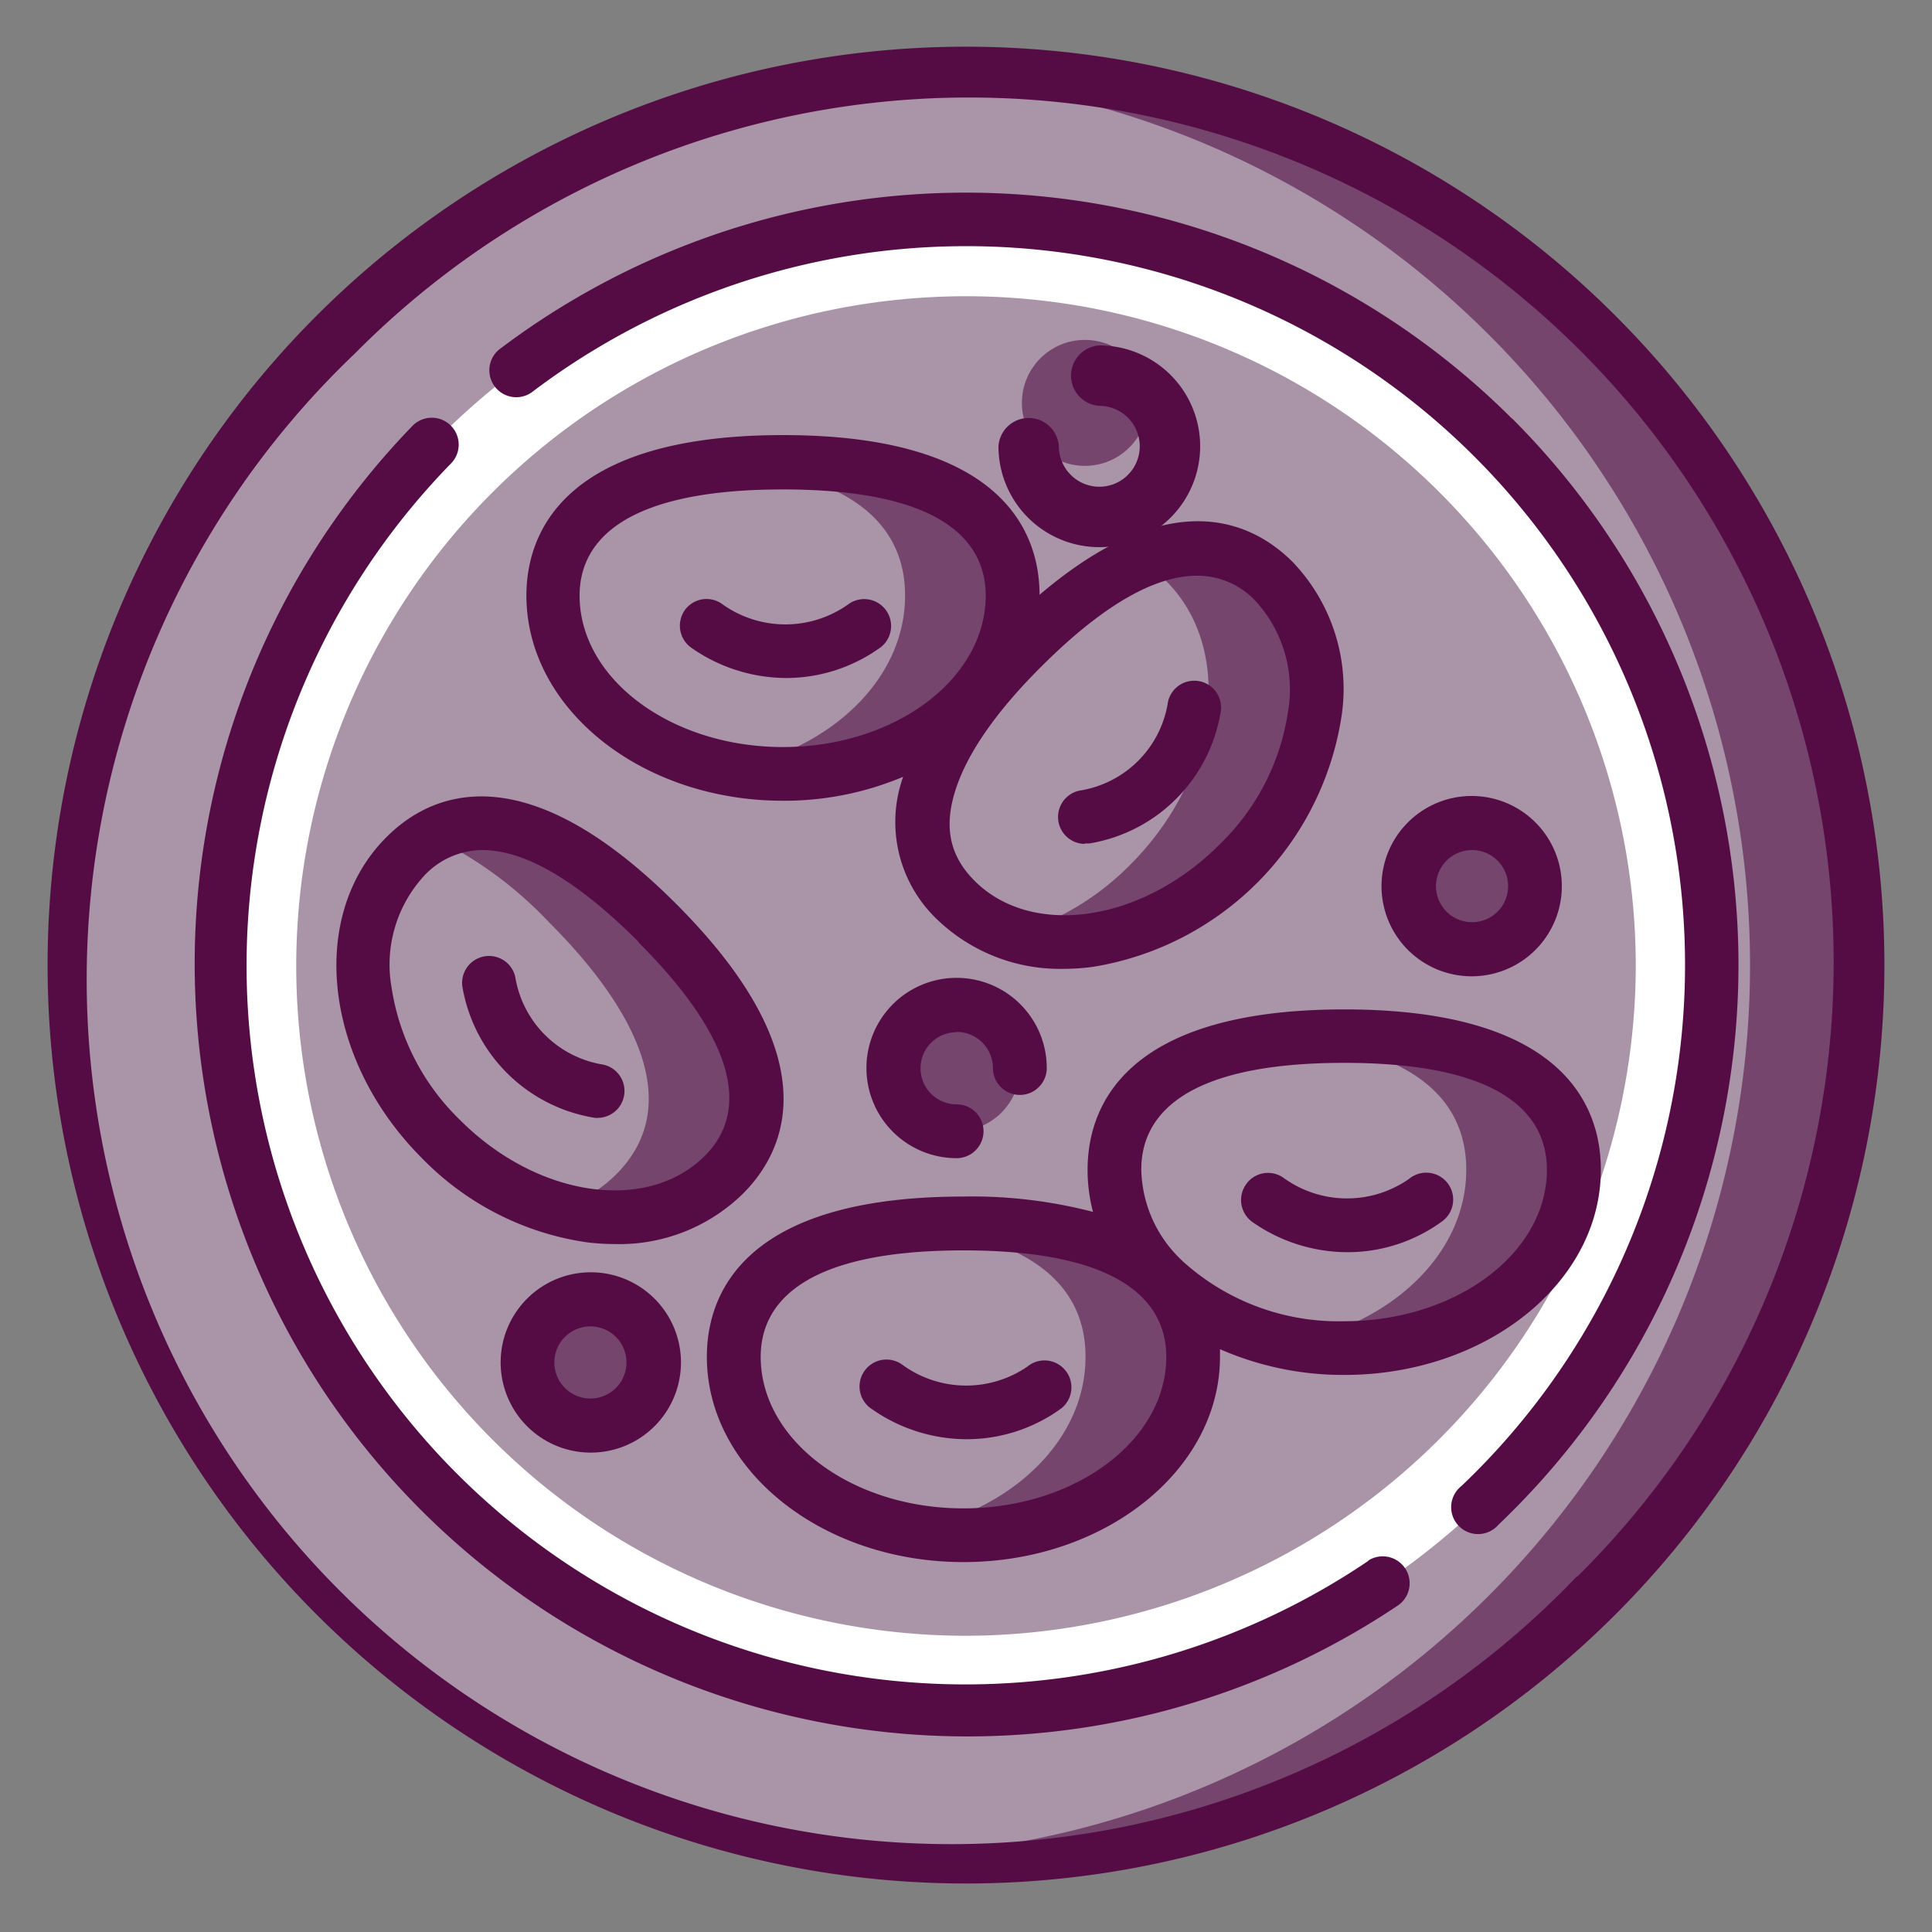
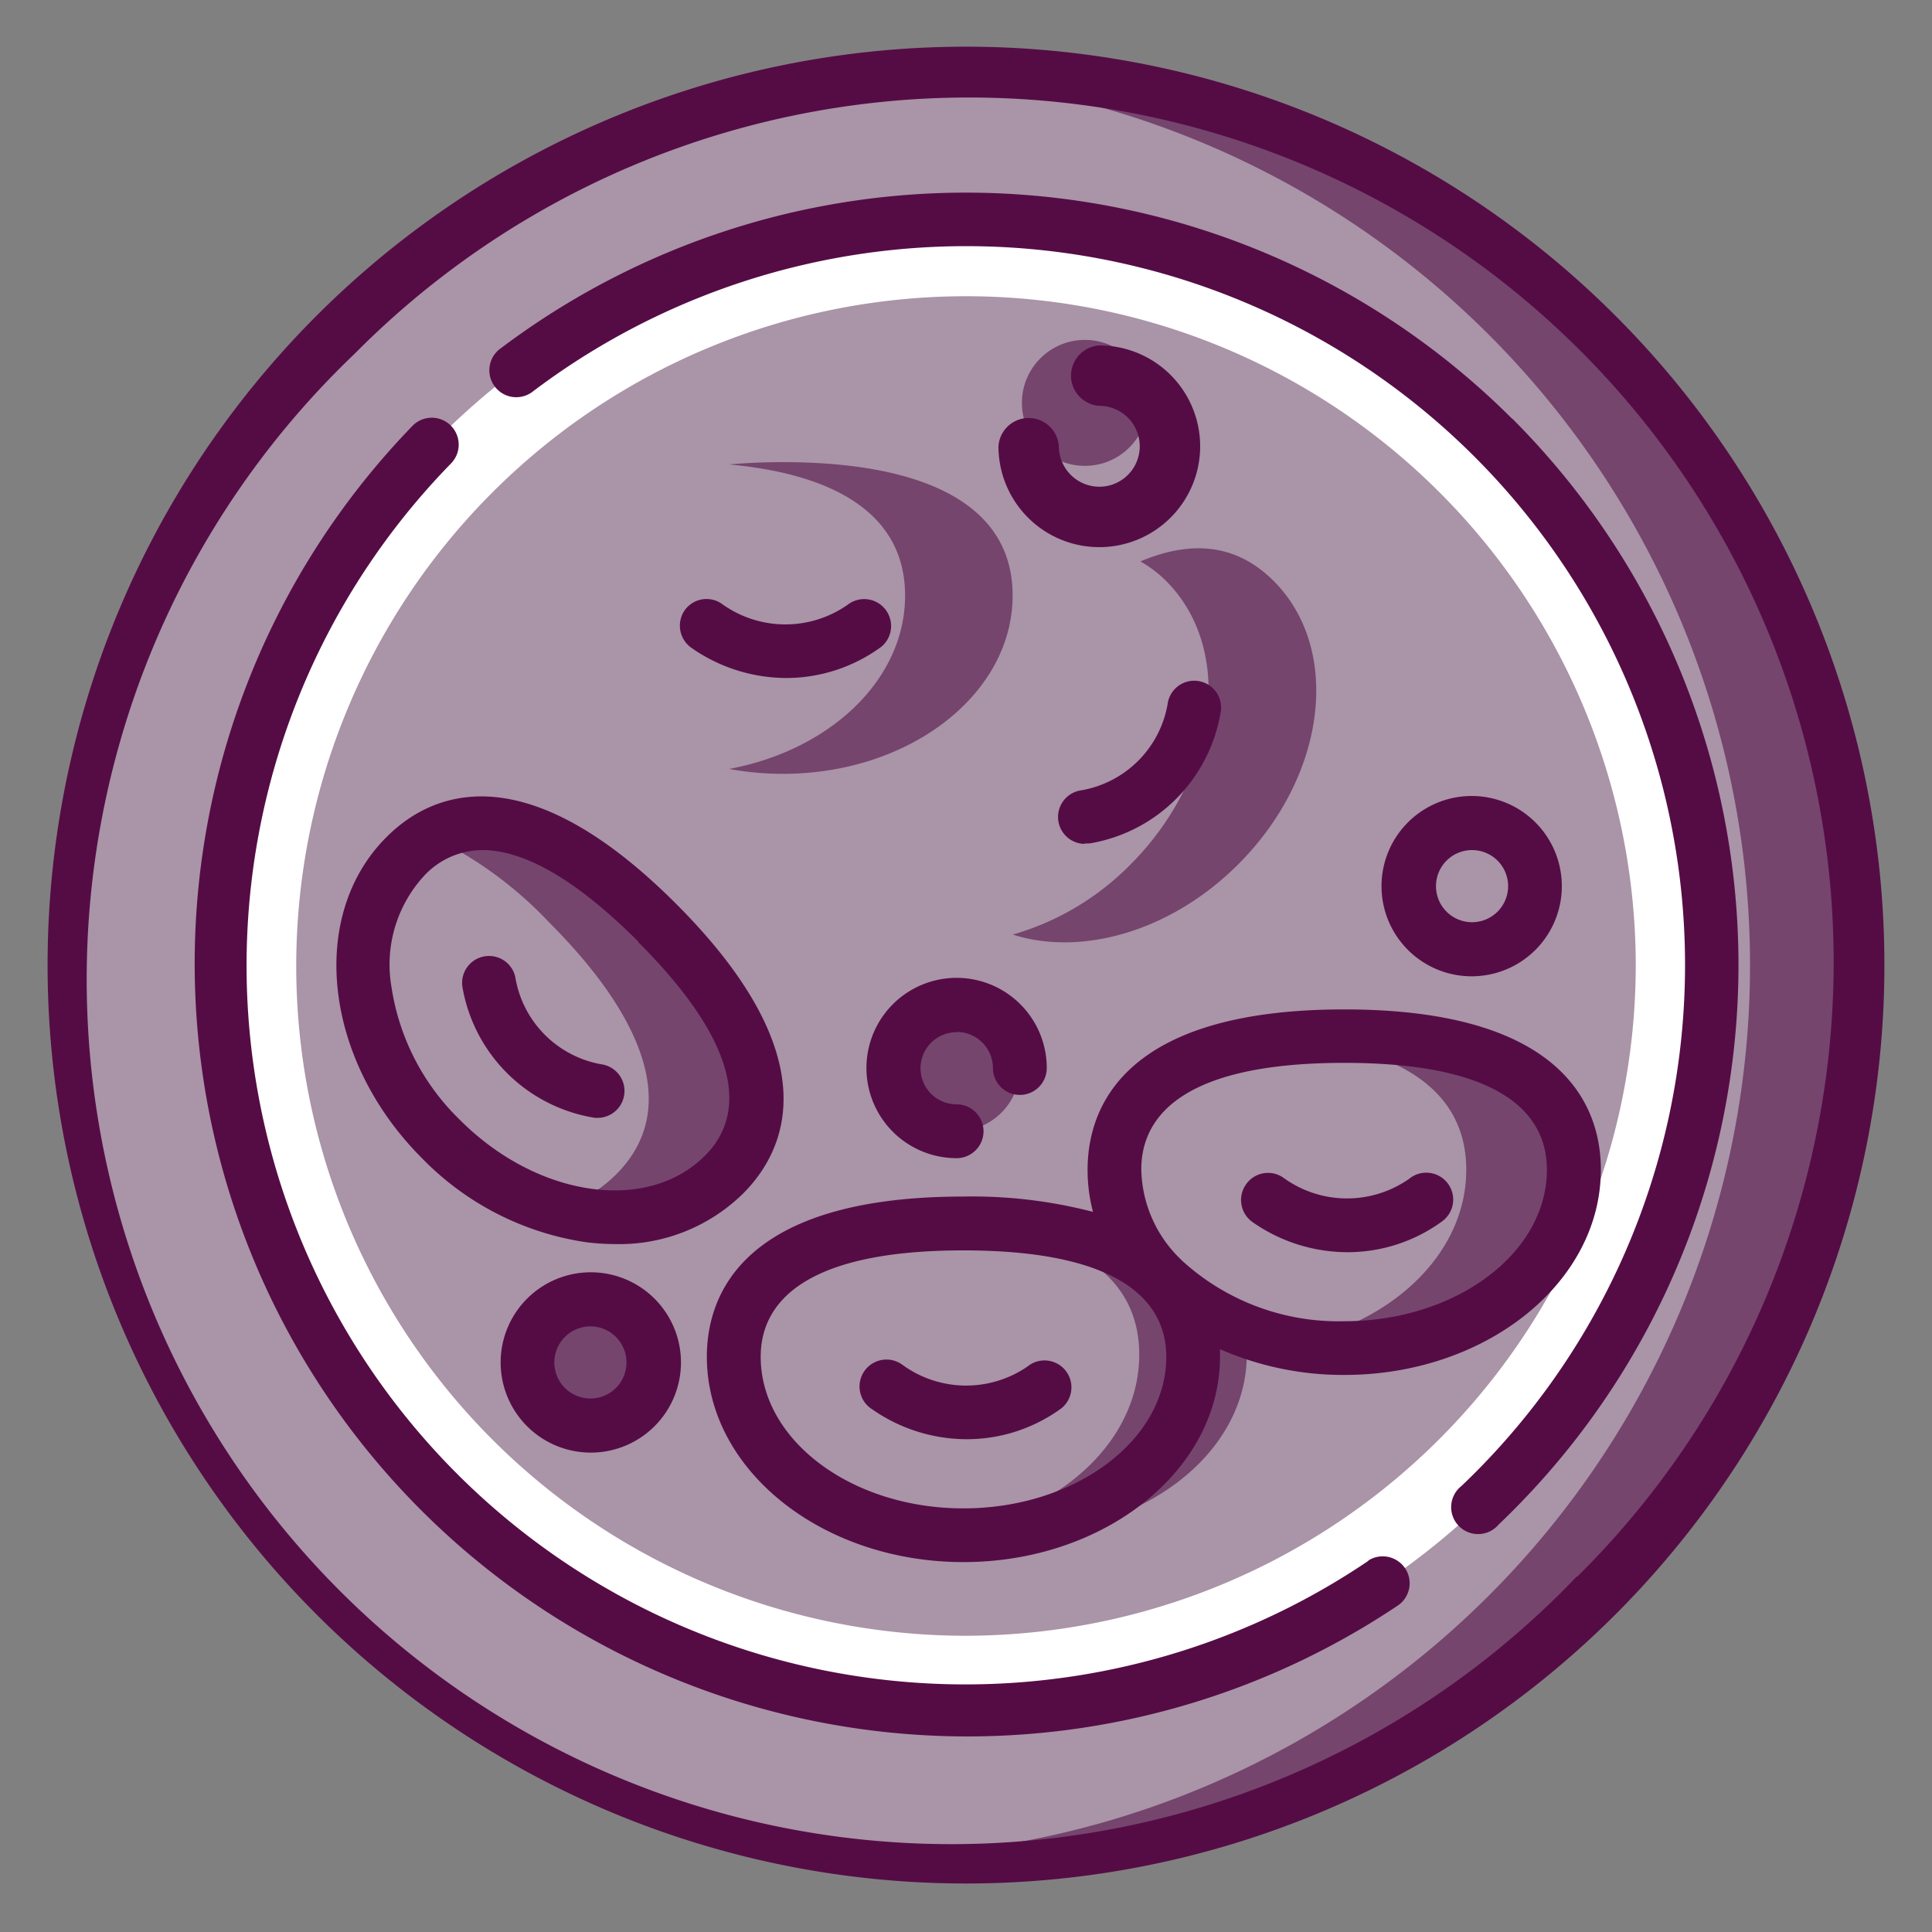
<svg xmlns="http://www.w3.org/2000/svg" id="Layer_1" data-name="Layer 1" viewBox="0 0 150 150">
  <rect x="0" y="0" width="150" height="150" fill="#808080" stroke="none" />
  <defs>
    <style>.cls-1,.cls-4{fill:#fff;}.cls-1{fill-opacity:0;}.cls-2{fill:#aa94a8;}.cls-3{fill:#75456e;}.cls-5{fill:#550c45;}</style>
  </defs>
  <rect id="Rectangle_1667" data-name="Rectangle 1667" class="cls-1" width="150" height="150" />
  <circle class="cls-2" cx="75" cy="74.93" r="69.22" />
  <path class="cls-3" d="M75,5.72c-1.4,0-2.79,0-4.18.13a69.21,69.21,0,0,1,0,138.17c1.39.09,2.78.13,4.18.13A69.22,69.22,0,1,0,75,5.72Z" />
  <circle class="cls-2" cx="75" cy="74.93" r="57.89" />
-   <path class="cls-2" d="M74.8,119.19C65,119.19,57,113,57,105.34S65,95,74.8,95s17.83,2.71,17.83,10.35S84.65,119.19,74.8,119.19Z" />
-   <path class="cls-3" d="M74.8,95q-2.16,0-4.17.18c7.83.72,13.65,3.64,13.65,10.17s-5.82,12-13.65,13.47a22.69,22.69,0,0,0,4.17.38c9.85,0,17.83-6.2,17.83-13.85S84.65,95,74.8,95Z" />
+   <path class="cls-3" d="M74.8,95c7.83.72,13.65,3.64,13.65,10.17s-5.82,12-13.65,13.47a22.69,22.69,0,0,0,4.17.38c9.85,0,17.83-6.2,17.83-13.85S84.65,95,74.8,95Z" />
  <path class="cls-2" d="M104.36,104.66c-9.85,0-17.83-6.2-17.83-13.84s8-10.36,17.83-10.36,17.83,2.71,17.83,10.36S114.2,104.66,104.36,104.66Z" />
  <path class="cls-3" d="M104.36,80.46c-1.44,0-2.84.06-4.18.18,7.83.72,13.66,3.64,13.66,10.18s-5.83,12-13.66,13.46a22.8,22.8,0,0,0,4.18.38c9.84,0,17.83-6.2,17.83-13.85S114.2,80.46,104.36,80.46Z" />
  <path class="cls-2" d="M60.79,60.08C50.94,60.08,43,53.88,43,46.24s8-10.36,17.83-10.36,17.83,2.71,17.83,10.36S70.64,60.08,60.79,60.08Z" />
  <path class="cls-3" d="M60.79,35.88c-1.44,0-2.84.06-4.18.18,7.83.72,13.66,3.64,13.66,10.18s-5.83,12-13.66,13.46a22.8,22.8,0,0,0,4.18.38c9.85,0,17.83-6.2,17.83-13.85S70.64,35.88,60.79,35.88Z" />
  <path class="cls-2" d="M34.25,88.41c-6.83-6.83-8.07-16.66-2.76-22S44.2,64.8,51,71.63s10.49,14.24,5.19,19.55S41.08,95.24,34.25,88.41Z" />
  <path class="cls-3" d="M51,71.63c-6-6-12.47-9.56-17.55-6.71a30.82,30.82,0,0,1,9.2,6.71c6.83,6.83,10.49,14.24,5.19,19.55a11,11,0,0,1-4.46,2.68c4.81,1.32,9.63.5,12.81-2.68C61.52,85.87,57.86,78.46,51,71.63Z" />
  <path class="cls-2" d="M96.12,67.08c-6.82,6.83-16.66,8.07-22,2.76S72.51,57.13,79.34,50.3s14.24-10.49,19.55-5.19S103,60.25,96.12,67.08Z" />
  <path class="cls-3" d="M98.89,45.11c-3-3-6.56-3.12-10.35-1.52a9.24,9.24,0,0,1,2,1.52c5.31,5.31,4.07,15.14-2.76,22a20.92,20.92,0,0,1-9.15,5.45c5.36,1.71,12.3-.25,17.5-5.45C103,60.25,104.19,50.42,98.89,45.11Z" />
  <path class="cls-4" d="M132.9,74.93A57.9,57.9,0,1,0,75,132.83,57.89,57.89,0,0,0,132.9,74.93ZM75,127a52,52,0,1,1,52-52A52.1,52.1,0,0,1,75,127Z" />
-   <circle class="cls-3" cx="114.29" cy="68.8" r="4.89" />
  <circle class="cls-3" cx="74.29" cy="82.93" r="4.89" />
  <circle class="cls-3" cx="45.84" cy="105.78" r="4.89" />
  <circle class="cls-3" cx="84.23" cy="31.28" r="4.89" />
  <path class="cls-5" d="M106.23,121.19A55.81,55.81,0,0,1,35,36a2.09,2.09,0,1,0-3-2.91,60,60,0,0,0,76.59,91.52,2.09,2.09,0,0,0-2.34-3.46Z" />
  <path class="cls-5" d="M125.42,24.51A71.3,71.3,0,1,0,24.58,125.35,71.3,71.3,0,1,0,125.42,24.51Zm-3,97.89A67.13,67.13,0,1,1,27.53,27.47a67.13,67.13,0,1,1,94.94,94.93Z" />
  <path class="cls-5" d="M117.41,32.52a60,60,0,0,0-78.66-5.38,2.09,2.09,0,0,0,2.52,3.33,55.81,55.81,0,0,1,72.2,84.9,2.09,2.09,0,1,0,2.88,3,60,60,0,0,0,1.06-85.87Z" />
  <path class="cls-5" d="M79.84,106.05a8.4,8.4,0,0,1-9.78-.09,2.09,2.09,0,1,0-2.34,3.46A12.85,12.85,0,0,0,75,111.74a12.45,12.45,0,0,0,7.42-2.41,2.09,2.09,0,0,0-2.59-3.28Z" />
  <path class="cls-5" d="M84.44,90.82a12.75,12.75,0,0,0,.42,3.27A37.21,37.21,0,0,0,74.8,92.9c-17.33,0-19.92,7.8-19.92,12.44,0,8.79,8.94,15.94,19.92,15.94s19.92-7.15,19.92-15.94c0-.19,0-.39,0-.59a23.81,23.81,0,0,0,9.65,2c11,0,19.92-7.15,19.92-15.94,0-4.64-2.59-12.44-19.92-12.44S84.44,86.17,84.44,90.82ZM74.8,117.11c-8.68,0-15.74-5.28-15.74-11.77,0-3.77,2.73-8.26,15.74-8.26s15.75,4.49,15.75,8.26C90.55,111.83,83.48,117.11,74.8,117.11Zm45.3-26.29c0,6.48-7.06,11.76-15.74,11.76a18,18,0,0,1-12.57-4.69l-.1-.1a9.92,9.92,0,0,1-3.08-7c0-3.78,2.73-8.27,15.75-8.27S120.1,87,120.1,90.82Z" />
  <path class="cls-5" d="M96.71,92a2.1,2.1,0,0,0,.56,2.9,12.88,12.88,0,0,0,7.3,2.32A12.44,12.44,0,0,0,112,94.8a2.09,2.09,0,1,0-2.59-3.28,8.4,8.4,0,0,1-9.78-.09A2.08,2.08,0,0,0,96.71,92Z" />
-   <path class="cls-5" d="M40.87,46.24c0,8.78,8.93,15.93,19.92,15.93a23.75,23.75,0,0,0,9.33-1.86,10.43,10.43,0,0,0,2.56,11,13.75,13.75,0,0,0,9.92,3.91,17,17,0,0,0,2.23-.15,23.29,23.29,0,0,0,19.3-19.29,14.24,14.24,0,0,0-3.77-12.15c-3-3-9.3-6.27-19.65,2.55,0-4.65-2.65-12.4-19.92-12.4S40.87,41.59,40.87,46.24Zm39.95,5.54c5.33-5.33,9.25-7.08,12.1-7.08a6.17,6.17,0,0,1,4.49,1.89A10.14,10.14,0,0,1,100,55.26,18,18,0,0,1,94.65,65.6c-6,6-14.54,7.25-19,2.77-1.93-1.94-2.39-4.19-1.45-7.08S77.4,55.19,80.82,51.78Zm-4.29-5.54C76.53,52.72,69.47,58,60.79,58S45,52.72,45,46.24C45,42.46,47.77,38,60.79,38S76.53,42.46,76.53,46.24Z" />
  <path class="cls-5" d="M53.14,47.41a2.1,2.1,0,0,0,.56,2.9A12.9,12.9,0,0,0,61,52.64a12.5,12.5,0,0,0,7.42-2.42,2.09,2.09,0,0,0-2.59-3.28A8.42,8.42,0,0,1,56,46.85,2.08,2.08,0,0,0,53.14,47.41Z" />
  <path class="cls-5" d="M30,65c-6.11,6.11-4.87,17.29,2.76,24.92a22.29,22.29,0,0,0,12.78,6.53,18.64,18.64,0,0,0,2.22.14,13.71,13.71,0,0,0,9.92-3.91c3.24-3.23,6.86-10.45-5.18-22.5S33.24,61.74,30,65Zm19.55,8.14c9,9,7.78,14,5.18,16.59-4.48,4.48-13,3.24-19-2.76A18.12,18.12,0,0,1,30.39,76.6,10.18,10.18,0,0,1,33,67.92,6.21,6.21,0,0,1,37.45,66C40.31,66,44.23,67.78,49.56,73.11Z" />
  <path class="cls-5" d="M46.2,86.79h.24a2.09,2.09,0,0,0,.24-4.16A8.23,8.23,0,0,1,40,75.82a2.09,2.09,0,0,0-4.1.79A12.41,12.41,0,0,0,46.2,86.79Z" />
  <path class="cls-5" d="M84.22,65.48a2.58,2.58,0,0,0,.4,0,12.38,12.38,0,0,0,10.17-10.3,2.08,2.08,0,1,0-4.14-.49,8.23,8.23,0,0,1-6.82,6.69,2.09,2.09,0,0,0,.39,4.14Z" />
  <path class="cls-5" d="M121.26,68.8a7,7,0,1,0-7,7A7,7,0,0,0,121.26,68.8Zm-9.77,0a2.8,2.8,0,1,1,2.8,2.8A2.8,2.8,0,0,1,111.49,68.8Z" />
  <path class="cls-5" d="M74.29,80.12a2.81,2.81,0,0,1,2.8,2.8,2.09,2.09,0,0,0,4.18,0,7,7,0,1,0-7,7,2.09,2.09,0,0,0,0-4.18,2.8,2.8,0,0,1,0-5.6Z" />
  <path class="cls-5" d="M38.87,105.78a7,7,0,1,0,7-7A7,7,0,0,0,38.87,105.78Zm9.77,0a2.8,2.8,0,1,1-2.8-2.8A2.8,2.8,0,0,1,48.64,105.78Z" />
  <path class="cls-5" d="M85.35,37.79a3.15,3.15,0,0,1-3.14-3.14,2.35,2.35,0,0,0-4.69,0,7.83,7.83,0,1,0,7.83-7.83,2.35,2.35,0,0,0,0,4.69,3.14,3.14,0,1,1,0,6.28Z" />
</svg>